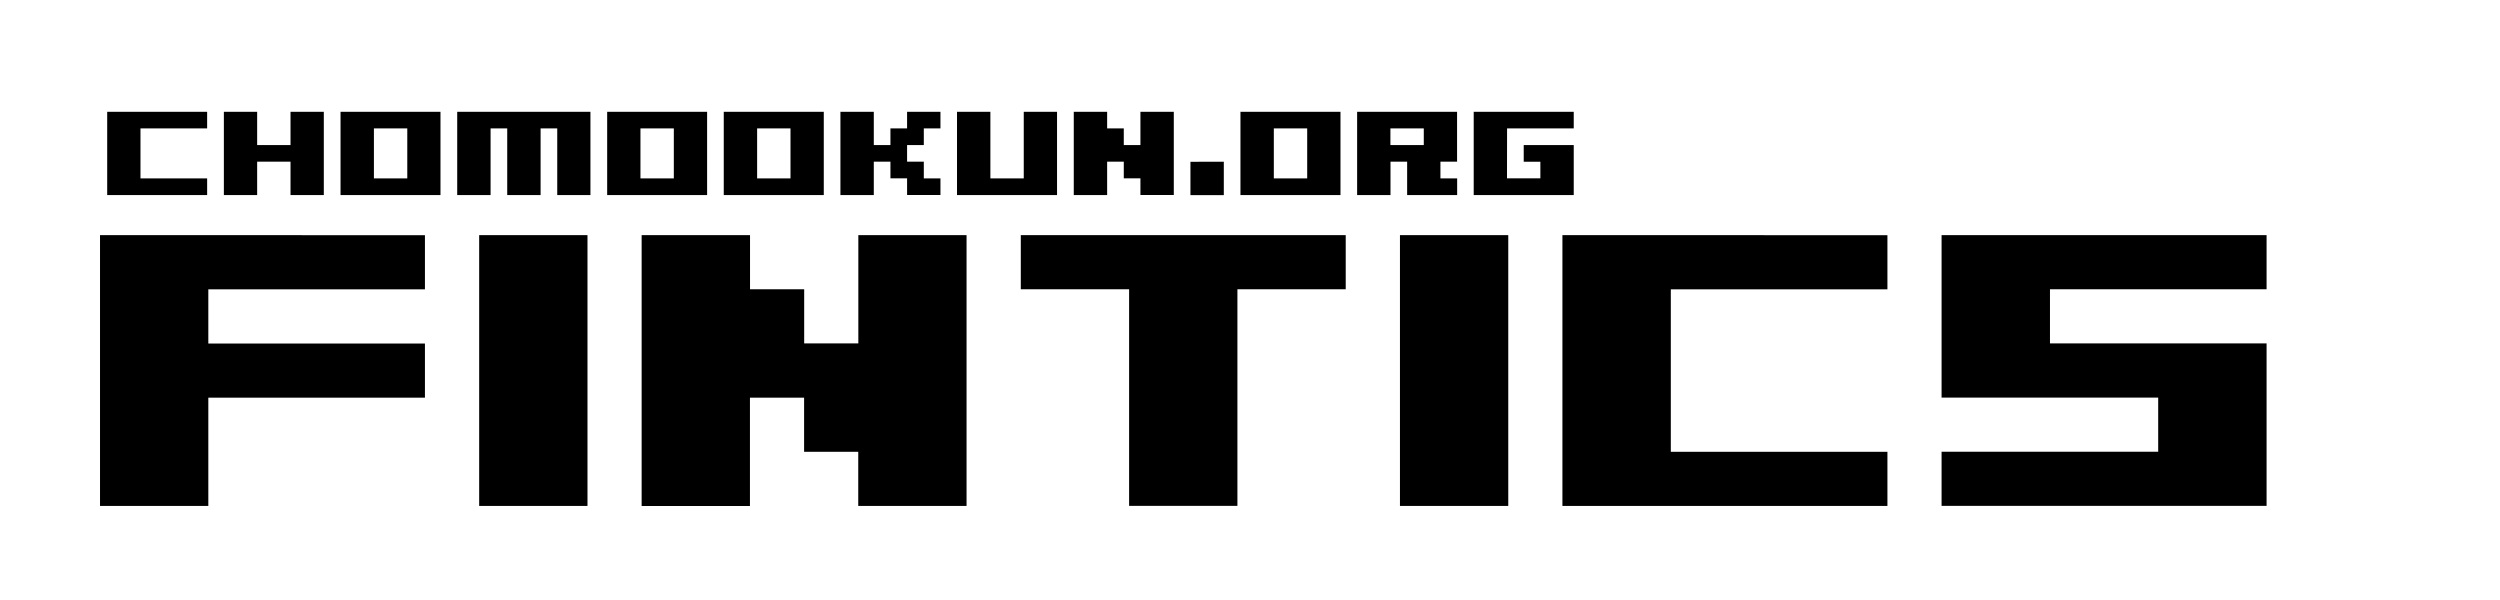
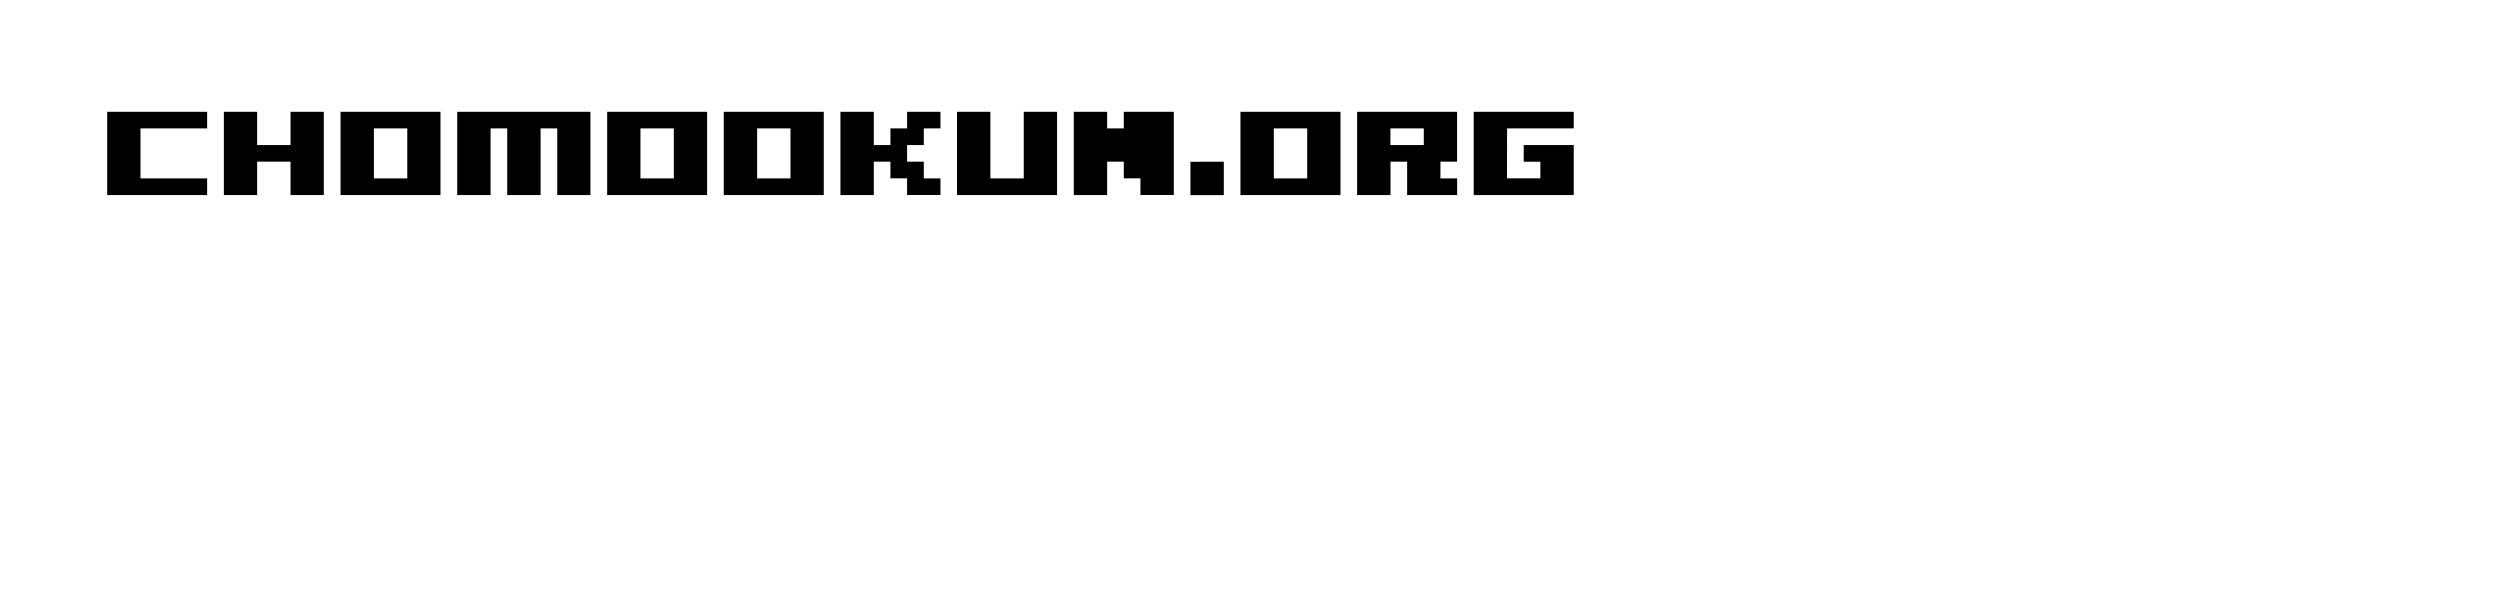
<svg xmlns="http://www.w3.org/2000/svg" width="100" height="24" viewBox="0 0 29.59 7.102" version="1.1" id="svg1">
  <defs id="defs1" />
  <g id="layer1" transform="translate(-2.24,-3.469)">
-     <path d="m 3.423,6.252 v 3.206 h 1.282 v -1.282 h 2.564 v -0.641 h -2.564 v -0.641 h 2.564 v -0.641 z m 5.77,3.206 v -3.206 h -1.282 v 3.206 z m 3.206,-3.206 v 1.282 H 11.758 V 6.893 H 11.117 V 6.252 H 9.834 v 3.206 h 1.282 v -1.282 h 0.641 v 0.641 h 0.641 v 0.641 h 1.282 v -3.206 z m 1.923,0 v 0.641 h 1.282 v 2.564 h 1.282 v -2.564 h 1.282 v -0.641 z m 5.77,3.206 v -3.206 h -1.282 v 3.206 z m 0.641,-3.206 v 3.206 h 3.847 v -0.641 h -2.564 v -1.923 h 2.564 v -0.641 z m 4.488,0 v 1.923 h 2.564 v 0.641 h -2.564 v 0.641 h 3.847 v -1.923 h -2.564 v -0.641 h 2.564 v -0.641 z" id="text1" style="font-size:5.129px;font-family:'04b_09';-inkscape-font-specification:'04b_09, Normal';stroke-width:0.265" aria-label="FINTICS" />
-     <path d="M 3.508,4.792 V 5.778 H 4.691 V 5.581 H 3.902 V 4.989 h 0.789 V 4.792 Z m 2.17,0 V 5.186 H 5.283 V 4.792 H 4.889 V 5.778 H 5.283 V 5.383 H 5.678 V 5.778 H 6.072 V 4.792 Z m 0.592,0 V 5.778 H 7.453 V 4.792 Z m 0.395,0.789 V 4.989 h 0.395 v 0.592 z m 0.986,-0.789 v 0.986 h 0.395 v -0.789 h 0.197 v 0.789 h 0.395 v -0.789 h 0.197 v 0.789 H 9.228 V 4.792 Z m 1.775,0 V 5.778 H 10.609 V 4.792 Z M 9.82,5.581 V 4.989 h 0.395 v 0.592 z m 0.986,-0.789 v 0.986 h 1.184 V 4.792 Z m 0.395,0.789 V 4.989 h 0.395 v 0.592 z m 1.775,-0.789 V 4.989 H 12.779 V 5.186 H 12.582 V 4.792 h -0.395 v 0.986 h 0.395 V 5.383 h 0.197 v 0.197 h 0.197 v 0.197 h 0.395 V 5.581 H 13.174 V 5.383 H 12.976 V 5.186 H 13.174 V 4.989 h 0.197 V 4.792 Z m 1.381,0 v 0.789 h -0.395 v -0.789 h -0.395 v 0.986 h 1.184 V 4.792 Z m 1.381,0 V 5.186 H 15.541 V 4.989 H 15.344 V 4.792 h -0.395 v 0.986 h 0.395 V 5.383 h 0.197 v 0.197 h 0.197 v 0.197 h 0.395 V 4.792 Z m 0.592,0.592 v 0.395 h 0.395 V 5.383 Z m 0.592,-0.592 v 0.986 h 1.184 V 4.792 Z m 0.395,0.789 V 4.989 h 0.395 v 0.592 z m 0.986,-0.789 v 0.986 h 0.395 V 5.383 h 0.197 v 0.395 h 0.592 V 5.581 H 19.289 V 5.383 h 0.197 V 4.792 Z M 18.697,5.186 V 4.989 h 0.395 V 5.186 Z m 1.381,-0.197 h 0.789 V 4.792 h -1.184 v 0.986 h 1.184 V 5.186 h -0.592 v 0.197 h 0.197 v 0.197 h -0.395 z" id="text2" style="font-size:1.578px;font-family:'04b_09';-inkscape-font-specification:'04b_09, Normal';stroke-width:0.265" aria-label="CHOMOOKUN.ORG" />
+     <path d="M 3.508,4.792 V 5.778 H 4.691 V 5.581 H 3.902 V 4.989 h 0.789 V 4.792 Z m 2.17,0 V 5.186 H 5.283 V 4.792 H 4.889 V 5.778 H 5.283 V 5.383 H 5.678 V 5.778 H 6.072 V 4.792 Z m 0.592,0 V 5.778 H 7.453 V 4.792 Z m 0.395,0.789 V 4.989 h 0.395 v 0.592 z m 0.986,-0.789 v 0.986 h 0.395 v -0.789 h 0.197 v 0.789 h 0.395 v -0.789 h 0.197 v 0.789 H 9.228 V 4.792 Z m 1.775,0 V 5.778 H 10.609 V 4.792 Z M 9.82,5.581 V 4.989 h 0.395 v 0.592 z m 0.986,-0.789 v 0.986 h 1.184 V 4.792 Z m 0.395,0.789 V 4.989 h 0.395 v 0.592 z m 1.775,-0.789 V 4.989 H 12.779 V 5.186 H 12.582 V 4.792 h -0.395 v 0.986 h 0.395 V 5.383 h 0.197 v 0.197 h 0.197 v 0.197 h 0.395 V 5.581 H 13.174 V 5.383 H 12.976 V 5.186 H 13.174 V 4.989 h 0.197 V 4.792 Z m 1.381,0 v 0.789 h -0.395 v -0.789 h -0.395 v 0.986 h 1.184 V 4.792 Z m 1.381,0 H 15.541 V 4.989 H 15.344 V 4.792 h -0.395 v 0.986 h 0.395 V 5.383 h 0.197 v 0.197 h 0.197 v 0.197 h 0.395 V 4.792 Z m 0.592,0.592 v 0.395 h 0.395 V 5.383 Z m 0.592,-0.592 v 0.986 h 1.184 V 4.792 Z m 0.395,0.789 V 4.989 h 0.395 v 0.592 z m 0.986,-0.789 v 0.986 h 0.395 V 5.383 h 0.197 v 0.395 h 0.592 V 5.581 H 19.289 V 5.383 h 0.197 V 4.792 Z M 18.697,5.186 V 4.989 h 0.395 V 5.186 Z m 1.381,-0.197 h 0.789 V 4.792 h -1.184 v 0.986 h 1.184 V 5.186 h -0.592 v 0.197 h 0.197 v 0.197 h -0.395 z" id="text2" style="font-size:1.578px;font-family:'04b_09';-inkscape-font-specification:'04b_09, Normal';stroke-width:0.265" aria-label="CHOMOOKUN.ORG" />
  </g>
</svg>